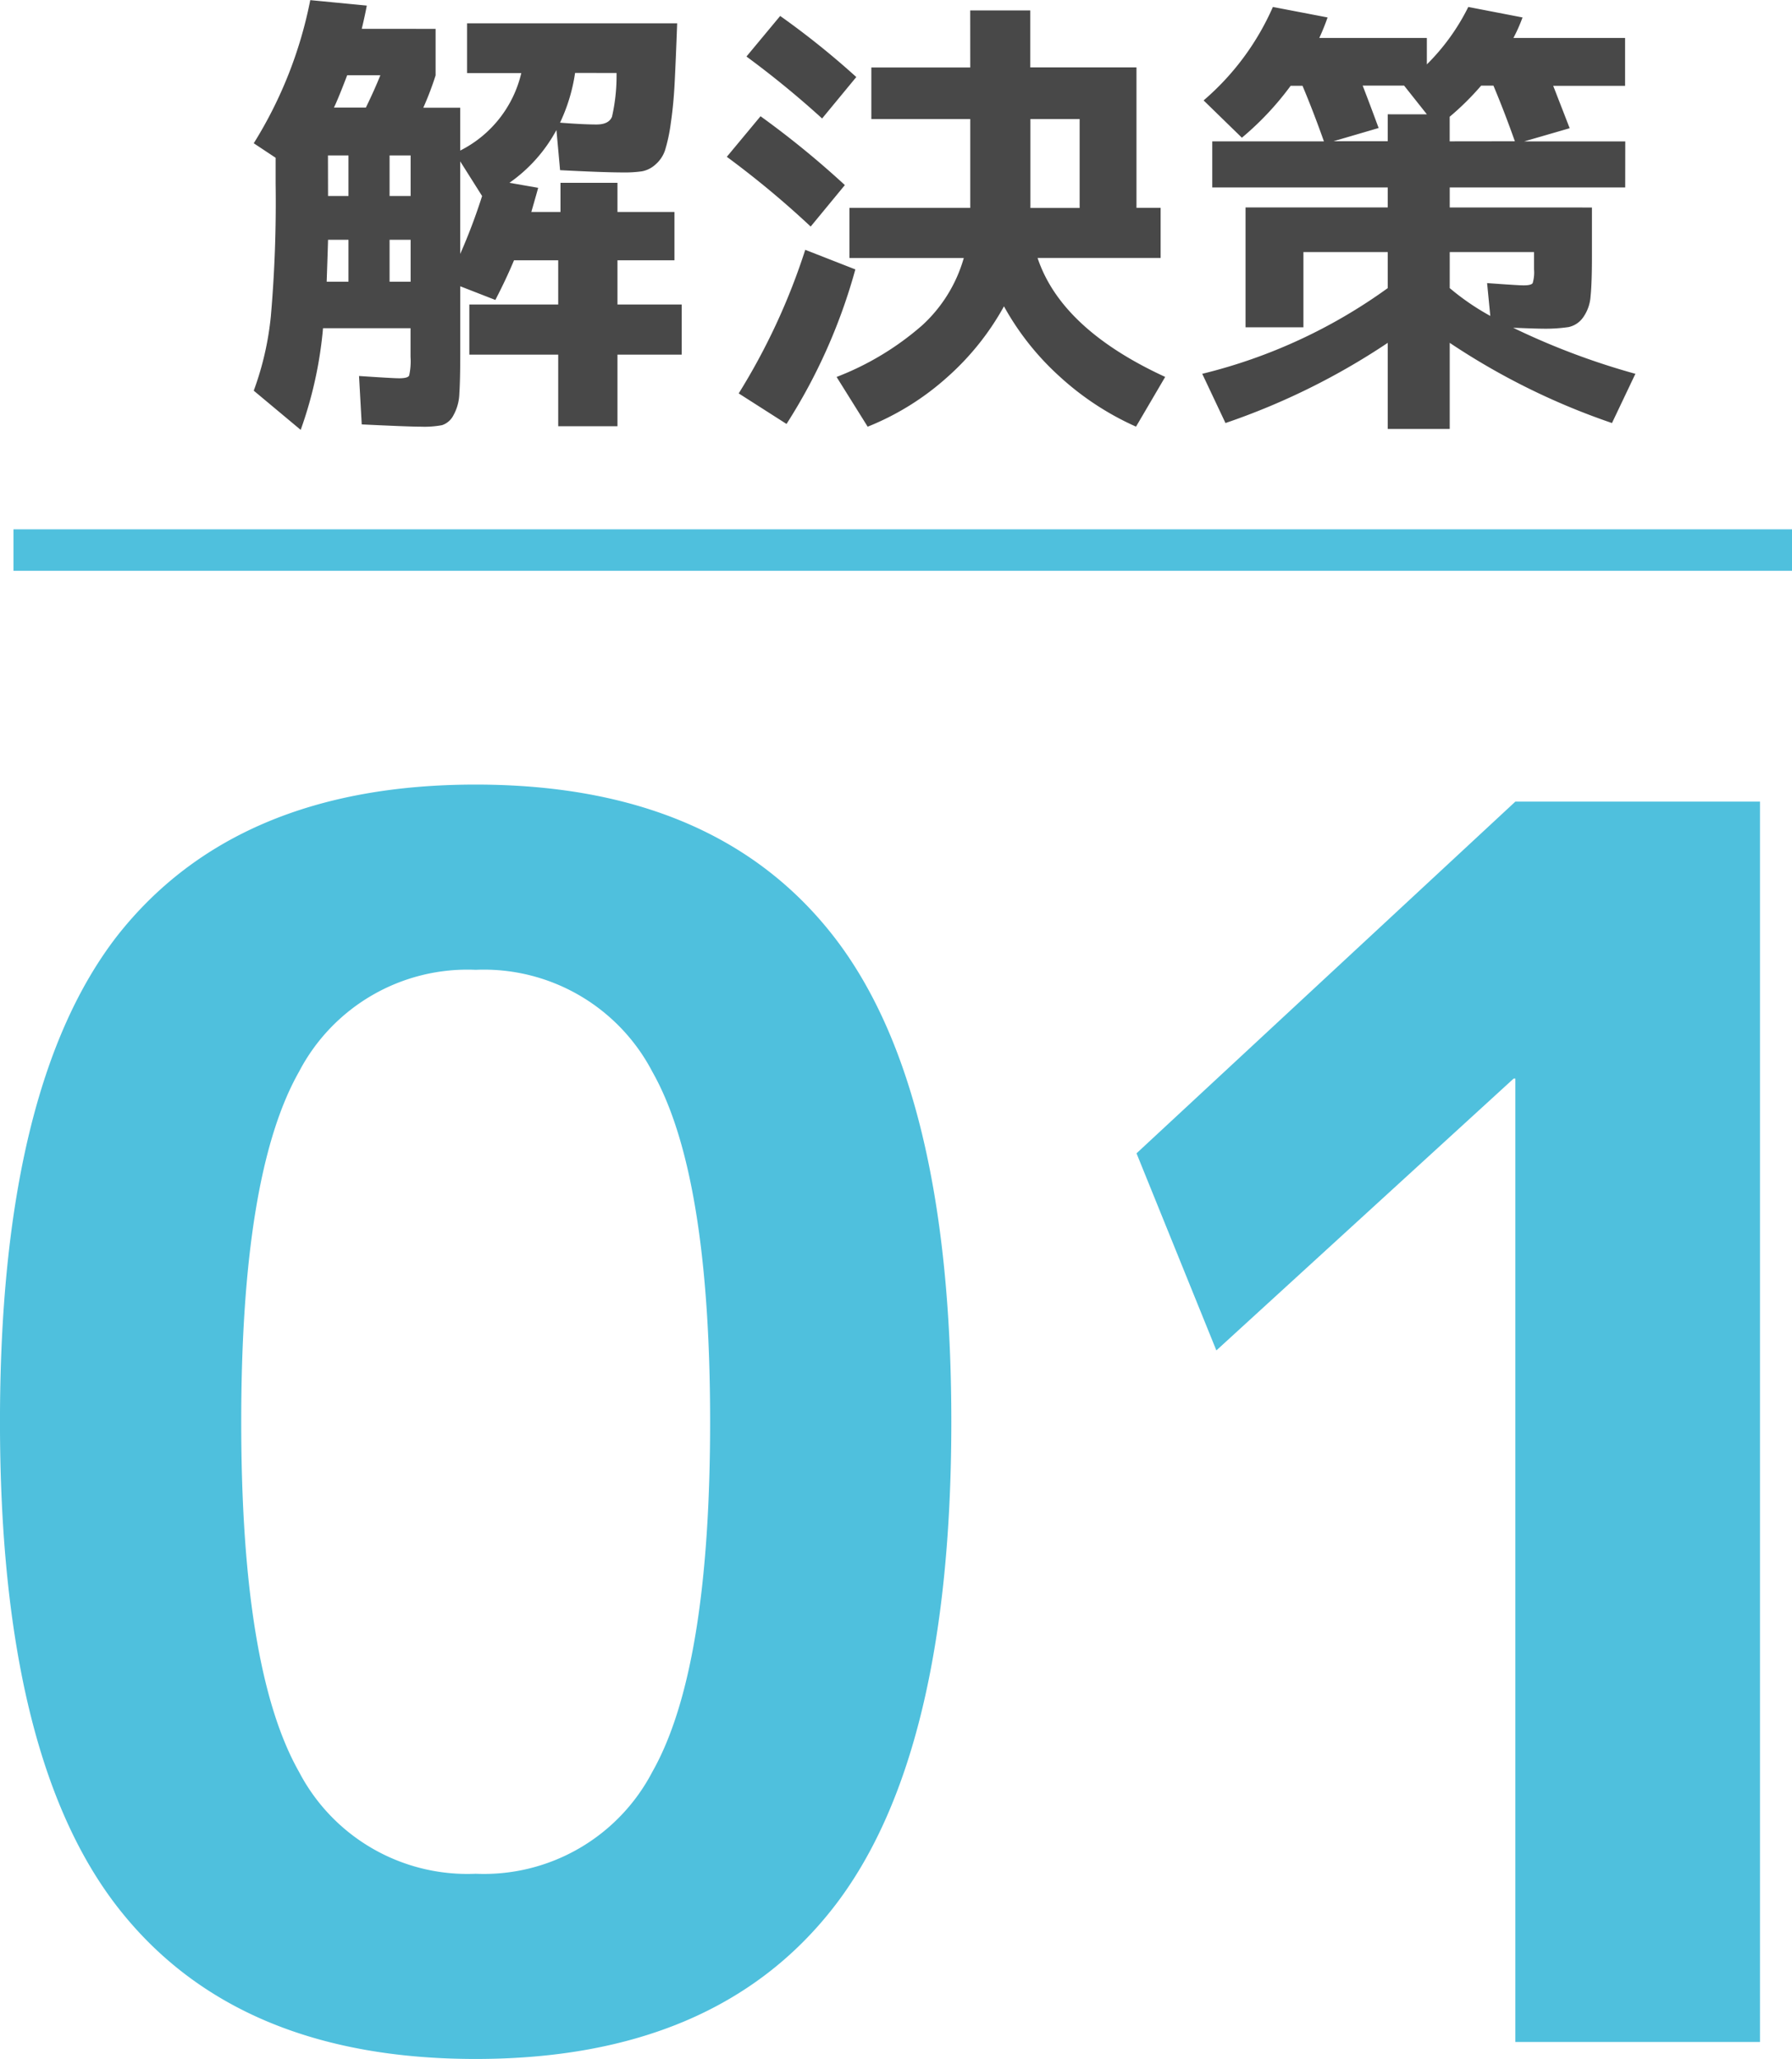
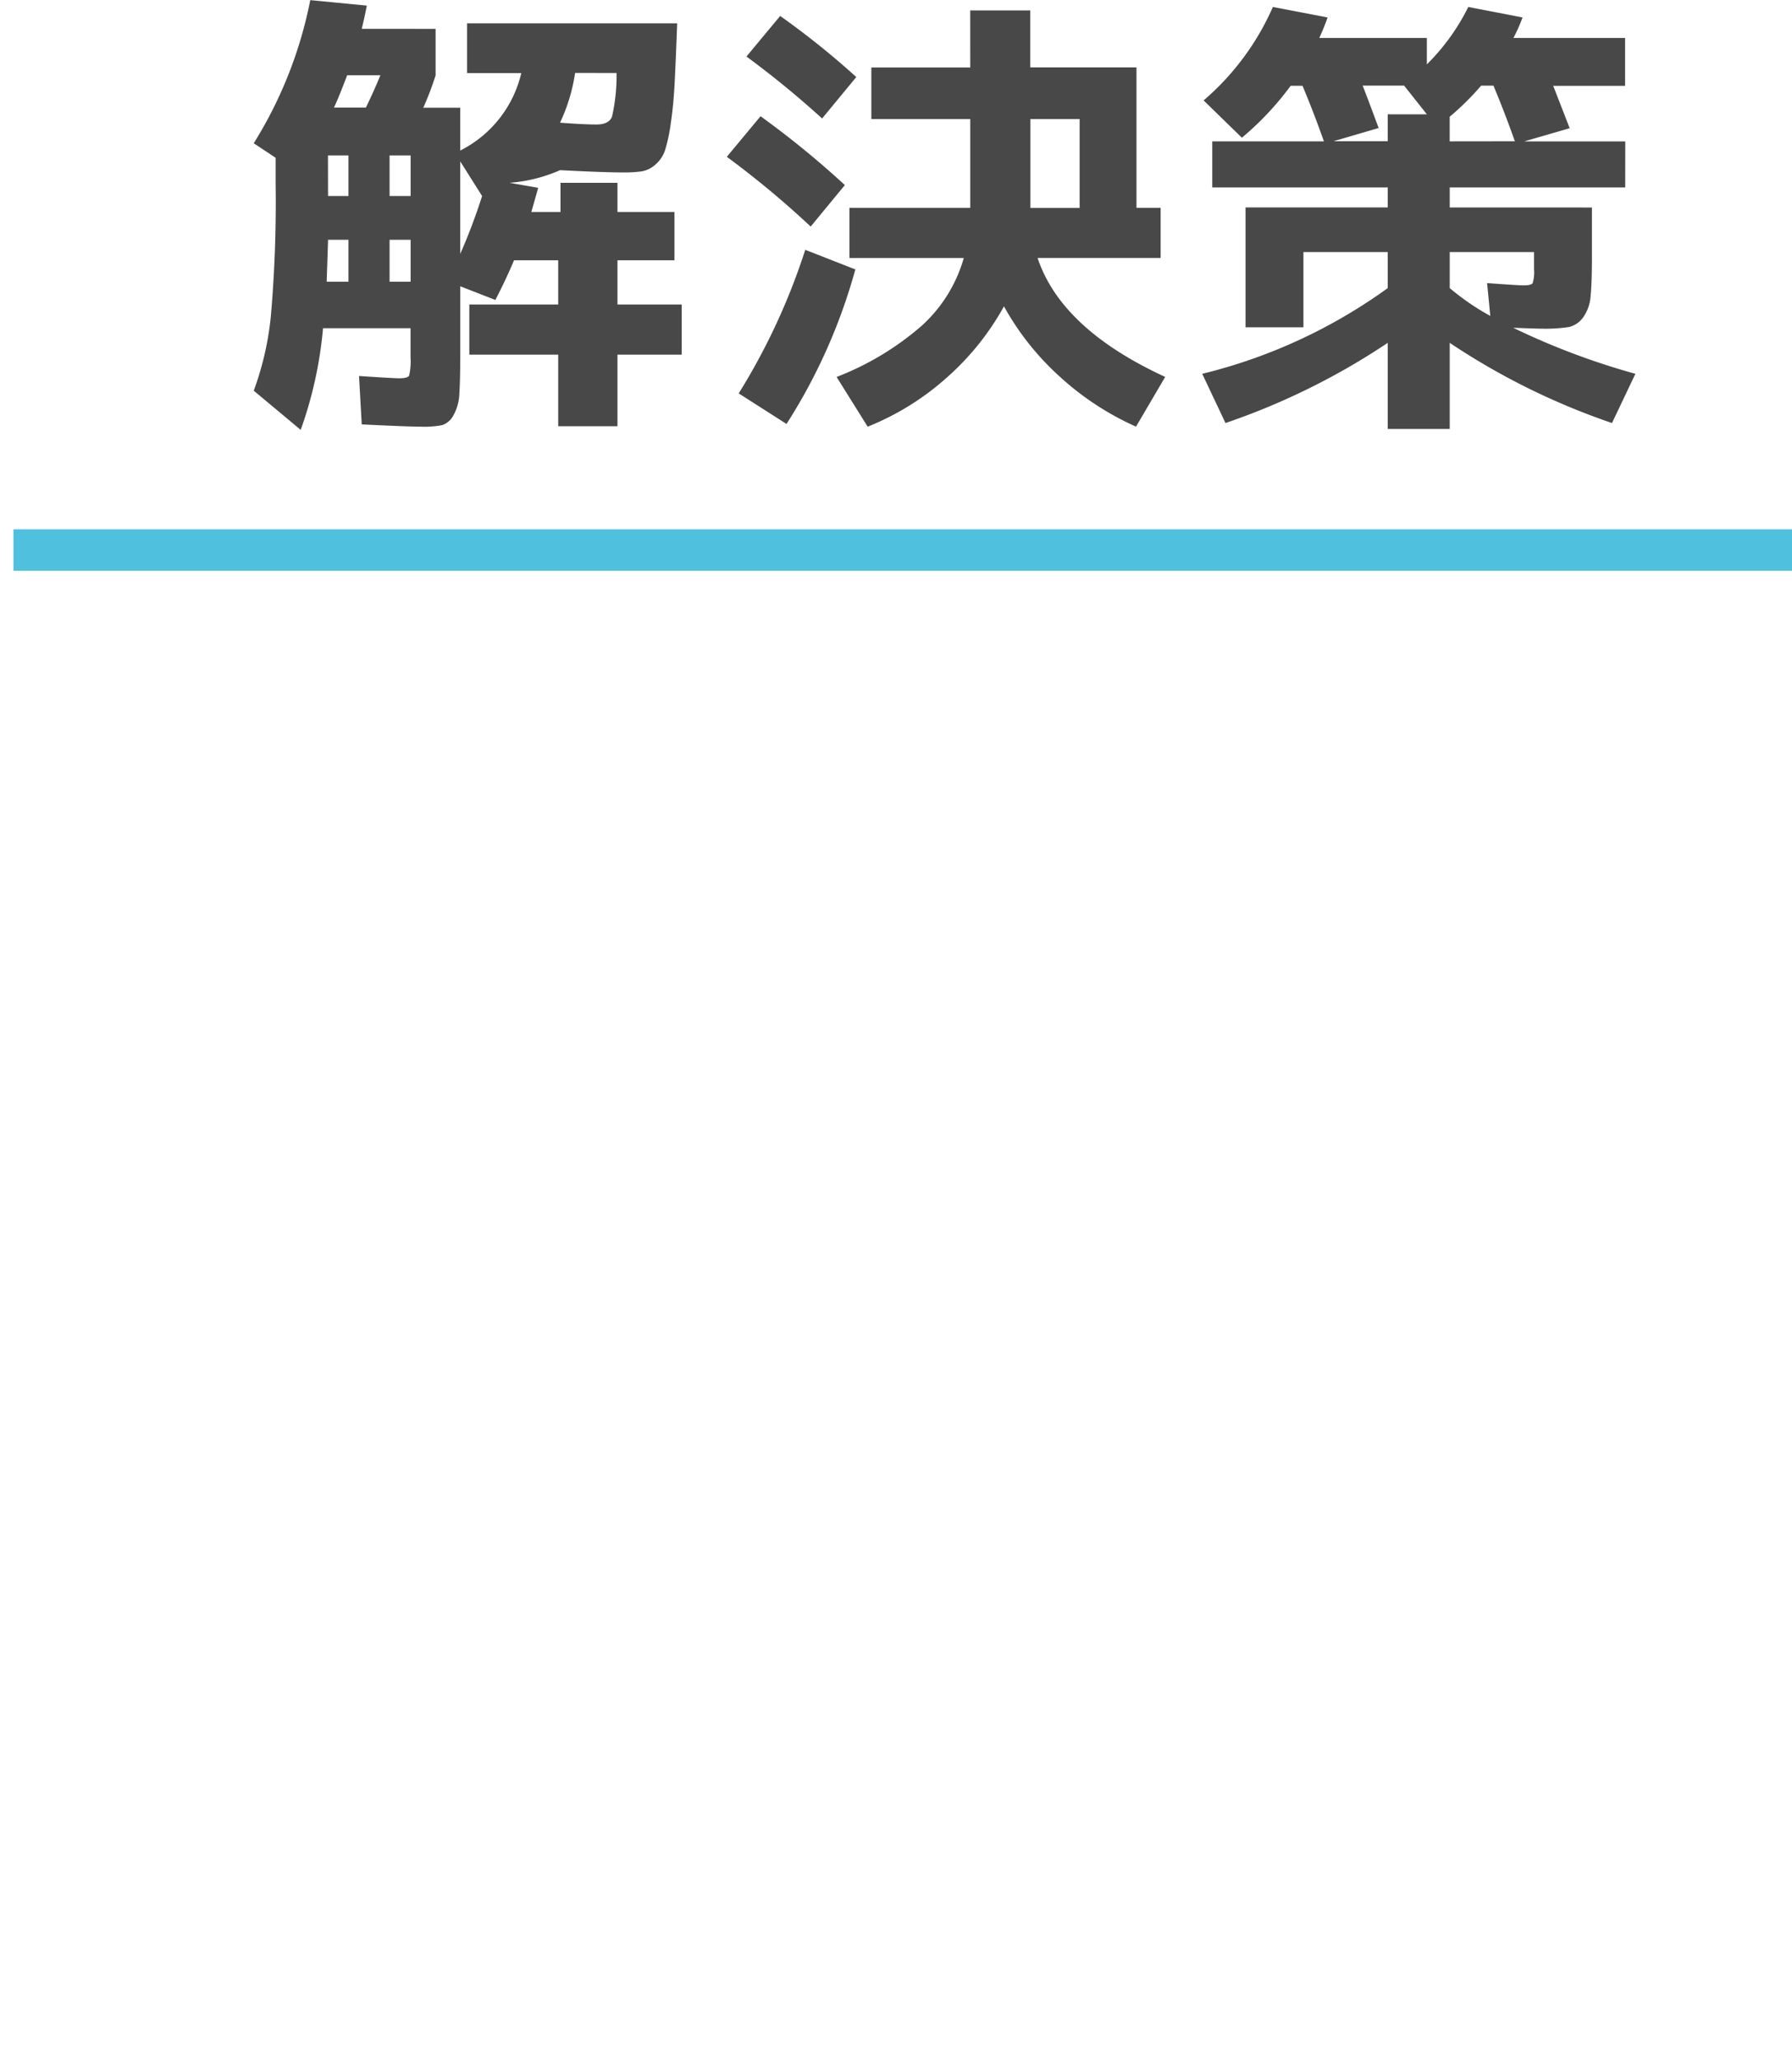
<svg xmlns="http://www.w3.org/2000/svg" width="86.497" height="99.366" viewBox="0 0 86.497 99.366">
  <g id="グループ_542" data-name="グループ 542" transform="translate(-385.28 -1819.454)">
-     <path id="パス_628" data-name="パス 628" d="M8.938-53.382q5.74-7.3,17.3-7.3t17.261,7.3q5.7,7.3,5.7,23.452T43.5-6.478Q37.8.82,26.24.82T8.979-6.478q-5.7-7.3-5.7-23.452T8.938-53.382Zm8.774,40.344a9.165,9.165,0,0,0,8.528,4.92,9.165,9.165,0,0,0,8.528-4.92q2.788-4.92,2.788-16.892T34.768-46.822a9.165,9.165,0,0,0-8.528-4.92,9.165,9.165,0,0,0-8.528,4.92Q14.924-41.9,14.924-29.93T17.712-13.038ZM76.424,0V-46.494h-.082l-14.35,13.12-3.854-9.512L76.424-59.86H88.232V0Z" transform="translate(382 1918)" fill="#4fc0dd" />
-     <path id="パス_631" data-name="パス 631" d="M5.94-13.354q.418-.858.7-1.562H5.038q-.4,1.056-.638,1.562ZM7.084-9.086H8.1v-1.958H7.084Zm0,2.112V-4.95H8.1V-6.974Zm-2.97,0q0,.11-.066,2.024H5.1V-6.974Zm0-2.112H5.1v-1.958h-.99Zm11.924-5.94a8.454,8.454,0,0,1-.726,2.4q1.122.088,1.76.088.594,0,.748-.374a8.9,8.9,0,0,0,.22-2.112ZM11.55-9.086l-1.056-1.672v4.466A27.758,27.758,0,0,0,11.55-9.086ZM18.084-3.85h3.1v2.42h-3.1V2.024h-2.86V-1.43h-4.29V-3.85h4.29V-5.984H13.09q-.374.9-.9,1.914l-1.694-.66v3.19q0,1.342-.044,1.991A2.292,2.292,0,0,1,10.164,1.5a.949.949,0,0,1-.55.473A4.659,4.659,0,0,1,8.6,2.046q-.594,0-2.86-.11L5.61-.4q1.65.11,1.936.11.418,0,.484-.132a3.214,3.214,0,0,0,.066-.9V-2.706H3.872A19.624,19.624,0,0,1,2.794,2.2L.528.308a14.5,14.5,0,0,0,.825-3.586,63.255,63.255,0,0,0,.231-6.4v-1.254l-1.056-.7a20.513,20.513,0,0,0,2.728-6.908l2.728.264q-.066.374-.242,1.122H9.306v2.244a14.706,14.706,0,0,1-.594,1.562h1.782v2.068a5.624,5.624,0,0,0,2.948-3.74H10.824v-2.4H20.966q-.066,1.782-.121,2.86t-.187,1.958a8.04,8.04,0,0,1-.275,1.3,1.564,1.564,0,0,1-.462.693,1.338,1.338,0,0,1-.649.33,5.772,5.772,0,0,1-.9.055q-.968,0-3.058-.11l-.176-1.936A7.393,7.393,0,0,1,12.87-9.724l1.386.242q-.044.176-.33,1.166h1.408V-9.724h2.75v1.408h2.75v2.332h-2.75ZM38.016-12.8v4.29h2.376V-12.8ZM24.31-15.818l1.628-1.958a39.434,39.434,0,0,1,3.674,2.948l-1.65,2A45.485,45.485,0,0,0,24.31-15.818Zm3.1,8.206a44.733,44.733,0,0,0-4.048-3.366l1.628-1.958a43.916,43.916,0,0,1,4.07,3.322Zm2.156,2.068a27.118,27.118,0,0,1-3.322,7.458L23.936.44a31.169,31.169,0,0,0,3.212-6.93Zm5.544-12.5h2.9v2.75h5.126v6.776h1.166v2.42h-5.94q1.144,3.432,6.16,5.742l-1.408,2.4a13.731,13.731,0,0,1-3.7-2.431A13.094,13.094,0,0,1,36.74-3.762,12.883,12.883,0,0,1,34-.341a12.93,12.93,0,0,1-3.839,2.387l-1.5-2.4a13.79,13.79,0,0,0,4.125-2.486A6.99,6.99,0,0,0,34.8-6.094H29.282v-2.42h5.83V-12.8H30.338V-15.29h4.774Zm22.044,5.016-1.1-1.386h-2q.374.968.77,2.046l-2.178.638h2.618v-1.3Zm4.246,1.3q-.506-1.43-1.034-2.684h-.594a13.246,13.246,0,0,1-1.518,1.5v1.188ZM58.256-4.642A11.817,11.817,0,0,0,60.214-3.3L60.06-4.884q1.5.11,1.76.11.374,0,.44-.11a1.814,1.814,0,0,0,.066-.66V-6.38h-4.07ZM66.726-9.5h-8.47v.968H65.12V-6.16q0,1.276-.066,1.914a1.976,1.976,0,0,1-.363,1.023,1.153,1.153,0,0,1-.7.462,7.661,7.661,0,0,1-1.287.077q-.242,0-1.386-.044a34.882,34.882,0,0,0,5.9,2.222L66.088,1.87A33.516,33.516,0,0,1,58.256-2V2.156H55.264V-2A33.516,33.516,0,0,1,47.432,1.87L46.31-.506a25.66,25.66,0,0,0,8.954-4.136V-6.38h-4.07v3.63H48.4V-8.536h6.864V-9.5h-8.47v-2.222h5.39q-.506-1.43-1.034-2.684h-.572A14.287,14.287,0,0,1,48.224-11.9l-1.848-1.8a12.607,12.607,0,0,0,3.344-4.51l2.64.506q-.176.506-.4.99h5.192v1.276a10.411,10.411,0,0,0,2-2.772l2.618.506a7.7,7.7,0,0,1-.44.99h5.39v2.31H63.25q.088.22.253.649l.3.77.242.627-2.2.638h4.884Z" transform="translate(397 1838)" fill="#484848" />
+     <path id="パス_631" data-name="パス 631" d="M5.94-13.354q.418-.858.7-1.562H5.038q-.4,1.056-.638,1.562ZM7.084-9.086H8.1v-1.958H7.084Zm0,2.112V-4.95H8.1V-6.974Zm-2.97,0q0,.11-.066,2.024H5.1V-6.974Zm0-2.112H5.1v-1.958h-.99Zm11.924-5.94a8.454,8.454,0,0,1-.726,2.4q1.122.088,1.76.088.594,0,.748-.374a8.9,8.9,0,0,0,.22-2.112ZM11.55-9.086l-1.056-1.672v4.466A27.758,27.758,0,0,0,11.55-9.086ZM18.084-3.85h3.1v2.42h-3.1V2.024h-2.86V-1.43h-4.29V-3.85h4.29V-5.984H13.09q-.374.9-.9,1.914l-1.694-.66v3.19q0,1.342-.044,1.991A2.292,2.292,0,0,1,10.164,1.5a.949.949,0,0,1-.55.473A4.659,4.659,0,0,1,8.6,2.046q-.594,0-2.86-.11L5.61-.4q1.65.11,1.936.11.418,0,.484-.132a3.214,3.214,0,0,0,.066-.9V-2.706H3.872A19.624,19.624,0,0,1,2.794,2.2L.528.308a14.5,14.5,0,0,0,.825-3.586,63.255,63.255,0,0,0,.231-6.4v-1.254l-1.056-.7a20.513,20.513,0,0,0,2.728-6.908l2.728.264q-.066.374-.242,1.122H9.306v2.244a14.706,14.706,0,0,1-.594,1.562h1.782v2.068a5.624,5.624,0,0,0,2.948-3.74H10.824v-2.4H20.966q-.066,1.782-.121,2.86t-.187,1.958a8.04,8.04,0,0,1-.275,1.3,1.564,1.564,0,0,1-.462.693,1.338,1.338,0,0,1-.649.33,5.772,5.772,0,0,1-.9.055q-.968,0-3.058-.11A7.393,7.393,0,0,1,12.87-9.724l1.386.242q-.044.176-.33,1.166h1.408V-9.724h2.75v1.408h2.75v2.332h-2.75ZM38.016-12.8v4.29h2.376V-12.8ZM24.31-15.818l1.628-1.958a39.434,39.434,0,0,1,3.674,2.948l-1.65,2A45.485,45.485,0,0,0,24.31-15.818Zm3.1,8.206a44.733,44.733,0,0,0-4.048-3.366l1.628-1.958a43.916,43.916,0,0,1,4.07,3.322Zm2.156,2.068a27.118,27.118,0,0,1-3.322,7.458L23.936.44a31.169,31.169,0,0,0,3.212-6.93Zm5.544-12.5h2.9v2.75h5.126v6.776h1.166v2.42h-5.94q1.144,3.432,6.16,5.742l-1.408,2.4a13.731,13.731,0,0,1-3.7-2.431A13.094,13.094,0,0,1,36.74-3.762,12.883,12.883,0,0,1,34-.341a12.93,12.93,0,0,1-3.839,2.387l-1.5-2.4a13.79,13.79,0,0,0,4.125-2.486A6.99,6.99,0,0,0,34.8-6.094H29.282v-2.42h5.83V-12.8H30.338V-15.29h4.774Zm22.044,5.016-1.1-1.386h-2q.374.968.77,2.046l-2.178.638h2.618v-1.3Zm4.246,1.3q-.506-1.43-1.034-2.684h-.594a13.246,13.246,0,0,1-1.518,1.5v1.188ZM58.256-4.642A11.817,11.817,0,0,0,60.214-3.3L60.06-4.884q1.5.11,1.76.11.374,0,.44-.11a1.814,1.814,0,0,0,.066-.66V-6.38h-4.07ZM66.726-9.5h-8.47v.968H65.12V-6.16q0,1.276-.066,1.914a1.976,1.976,0,0,1-.363,1.023,1.153,1.153,0,0,1-.7.462,7.661,7.661,0,0,1-1.287.077q-.242,0-1.386-.044a34.882,34.882,0,0,0,5.9,2.222L66.088,1.87A33.516,33.516,0,0,1,58.256-2V2.156H55.264V-2A33.516,33.516,0,0,1,47.432,1.87L46.31-.506a25.66,25.66,0,0,0,8.954-4.136V-6.38h-4.07v3.63H48.4V-8.536h6.864V-9.5h-8.47v-2.222h5.39q-.506-1.43-1.034-2.684h-.572A14.287,14.287,0,0,1,48.224-11.9l-1.848-1.8a12.607,12.607,0,0,0,3.344-4.51l2.64.506q-.176.506-.4.99h5.192v1.276a10.411,10.411,0,0,0,2-2.772l2.618.506a7.7,7.7,0,0,1-.44.99h5.39v2.31H63.25q.088.22.253.649l.3.77.242.627-2.2.638h4.884Z" transform="translate(397 1838)" fill="#484848" />
    <path id="パス_1" data-name="パス 1" d="M393.93,1915h85.847" transform="translate(-8 -69)" fill="none" stroke="#4fc0dd" stroke-width="2" />
  </g>
</svg>